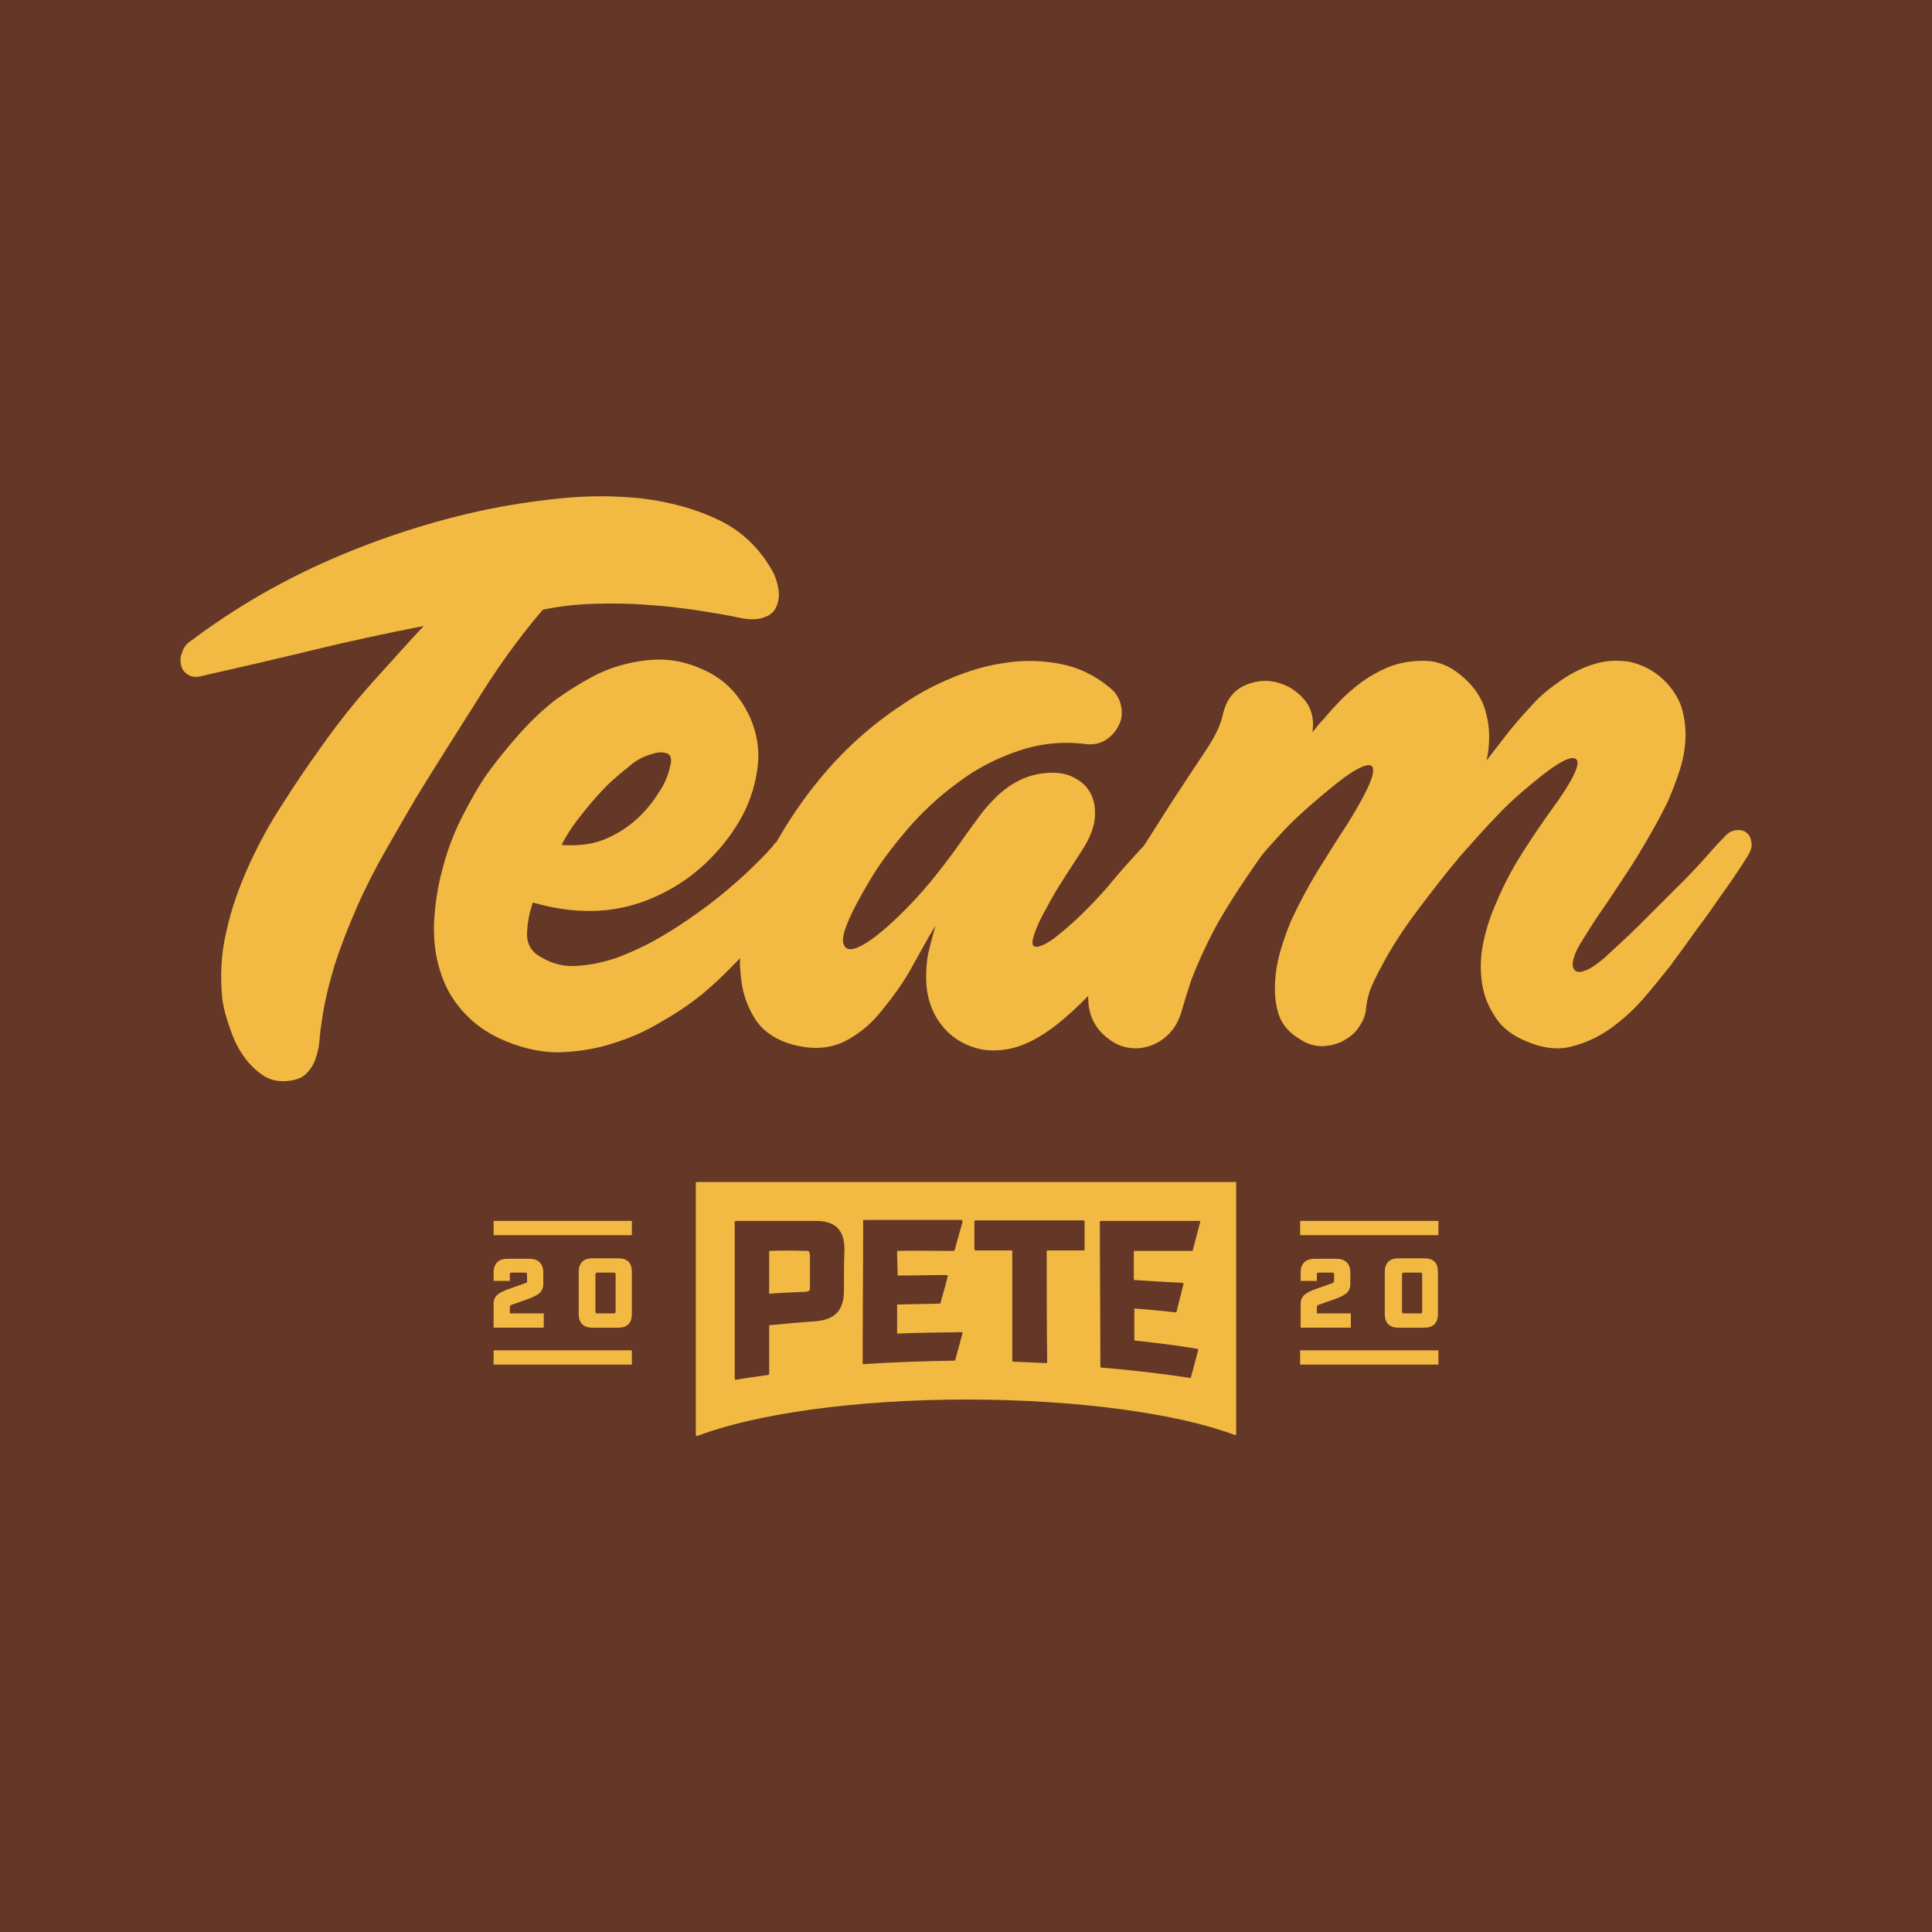
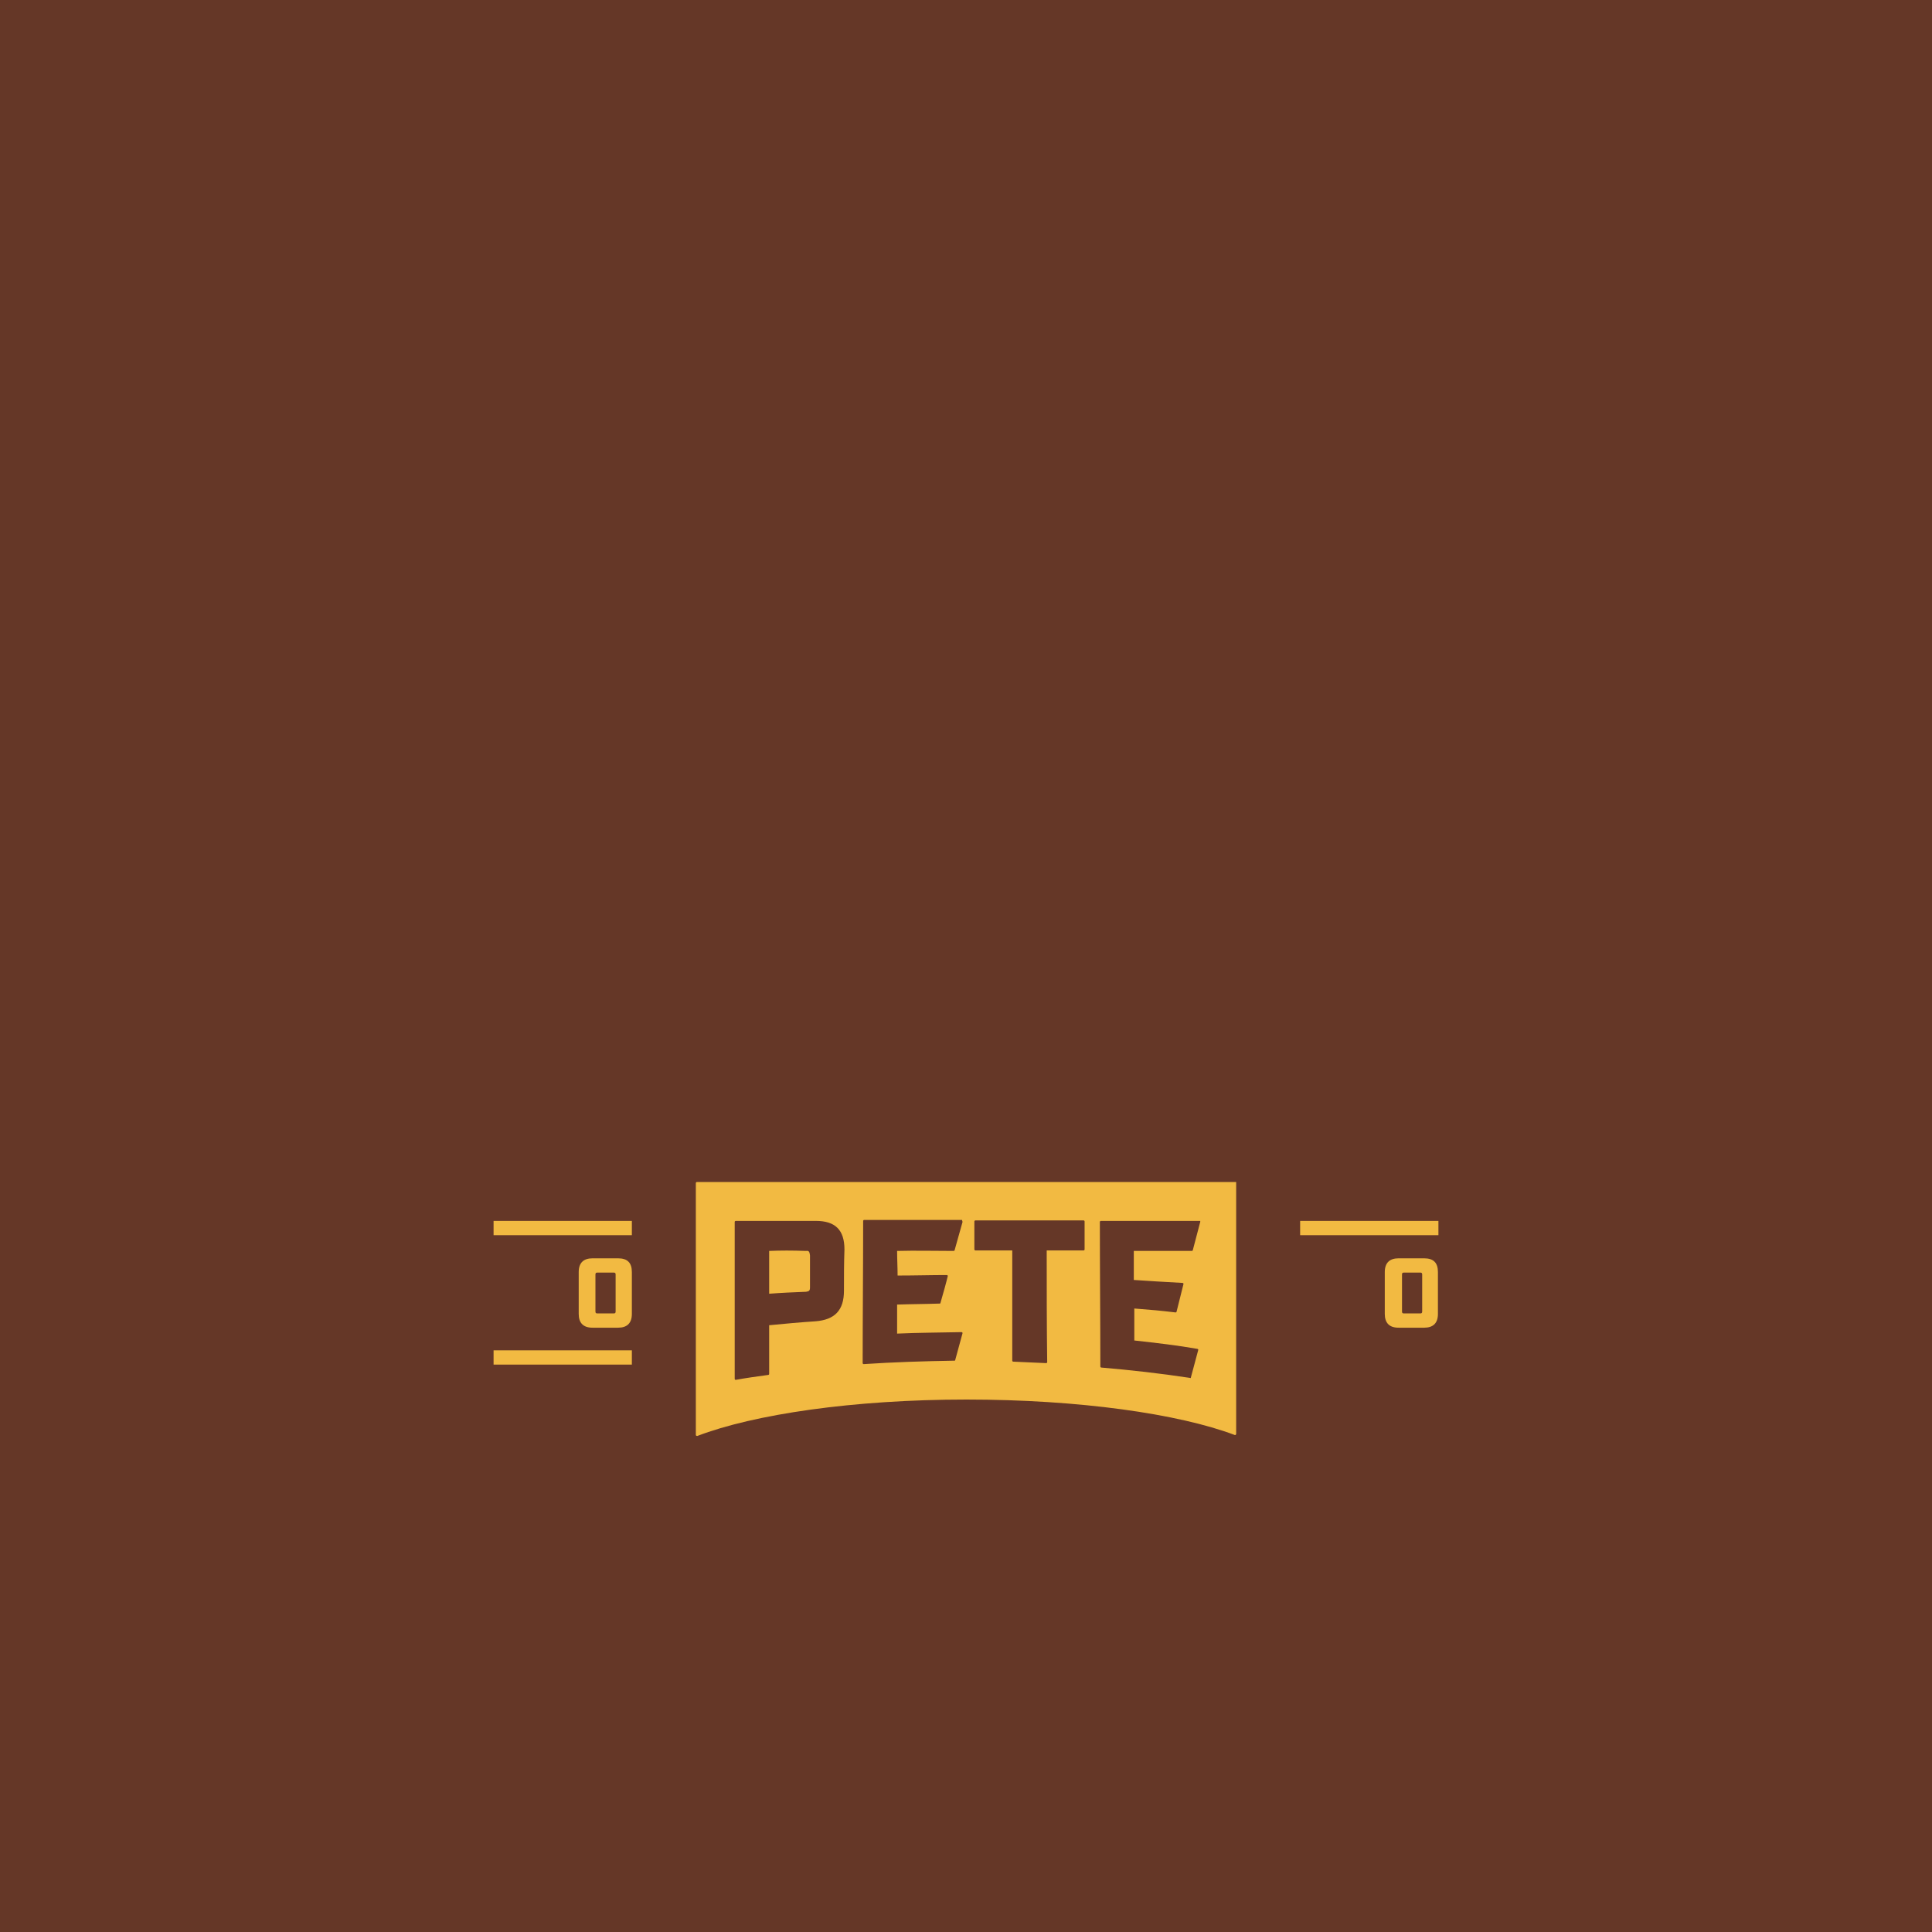
<svg xmlns="http://www.w3.org/2000/svg" id="Download" x="0px" y="0px" viewBox="0 0 392.6 392.6" style="enable-background:new 0 0 392.6 392.6" xml:space="preserve">
  <rect fill="#653727" x="0" y="0" width="392.6" height="392.6" />
  <style>
        svg#Download {
          fill: #f2ba42;
        }
        
      </style>
  <g>
    <g>
-       <path d="M110.3,123.9c3.3-0.7,6.8-1.1,10.4-1.2c3.6-0.1,7.1-0.1,10.6,0.2c3.5,0.2,6.9,0.6,10.2,1.1c3.3,0.5,6.3,1,9.1,1.6 c2,0.4,3.6,0.3,4.8-0.2c1.2-0.4,2-1.2,2.4-2.2c0.4-1,0.6-2.1,0.4-3.4c-0.2-1.3-0.6-2.6-1.2-3.7c-2.7-4.8-6.4-8.3-11.1-10.5 c-4.8-2.3-9.9-3.6-15.4-4.3c-5.6-0.6-11.2-0.6-16.9,0c-5.7,0.6-10.7,1.4-15,2.3c-10.8,2.3-21.3,5.7-31.4,10.1s-19.6,9.9-28.5,16.6 c-0.8,0.5-1.4,1.3-1.7,2.3c-0.4,1-0.4,1.8-0.2,2.6c0.2,0.8,0.6,1.4,1.4,1.9c0.7,0.5,1.8,0.6,3.1,0.2c7.5-1.7,14.9-3.4,22.3-5.2 c7.4-1.8,14.9-3.4,22.5-4.9c-2.9,3.1-6.2,6.8-10,11c-3.8,4.2-7.4,8.7-10.7,13.4c-2.6,3.6-5.2,7.4-7.8,11.5c-2.7,4.1-5,8.3-7,12.7 c-2,4.4-3.6,8.9-4.6,13.5c-1.1,4.6-1.3,9.2-0.8,13.9c0.2,1.5,0.7,3.4,1.4,5.4c0.7,2.1,1.5,4,2.7,5.7c1.1,1.7,2.5,3.1,4.1,4.2 c1.6,1.1,3.5,1.4,5.6,1.1c1.4-0.2,2.6-0.7,3.3-1.5c0.8-0.8,1.4-1.7,1.8-2.9c0.4-1.1,0.7-2.3,0.8-3.5c0.1-1.2,0.2-2.4,0.4-3.5 c0.5-4.1,1.5-8.1,2.7-12.1c1.3-4,2.8-7.8,4.5-11.7c1.7-3.9,3.6-7.6,5.7-11.3s4.2-7.3,6.3-10.9c3.9-6.4,8-12.8,12.1-19.3 C100.6,136.4,105,130.1,110.3,123.9z" />
-       <path d="M355.9,171.2c-0.1-0.9-0.4-1.5-1-2c-0.5-0.4-1.2-0.6-2.1-0.5c-0.8,0.1-1.7,0.5-2.4,1.4c-0.5,0.5-1.8,1.8-3.6,3.9 c-1.8,2-3.9,4.3-6.4,6.7c-2.4,2.4-4.9,4.9-7.5,7.5c-2.6,2.6-4.9,4.6-6.8,6.4c-1.8,1.5-3.1,2.4-4.2,2.7c-1,0.4-1.7,0.2-2-0.3 c-0.4-0.5-0.4-1.3-0.1-2.3c0.3-1,0.8-2.2,1.7-3.5c1.2-2,2.6-4.2,4.2-6.5s3.2-4.8,4.8-7.2c1.6-2.4,3.1-4.9,4.6-7.5s2.8-5,3.9-7.3 c0.8-1.9,1.6-3.9,2.3-6.1c0.7-2.1,1.1-4.3,1.2-6.5c0.1-2.2-0.2-4.3-0.8-6.4c-0.7-2-1.9-3.9-3.7-5.6c-2.1-2-4.5-3.1-6.8-3.6 c-2.4-0.4-4.8-0.3-7.1,0.4c-2.4,0.7-4.6,1.8-6.8,3.3c-2.2,1.5-4.2,3.1-5.8,4.9c-1.7,1.8-3.3,3.6-4.9,5.6c-1.5,1.9-3,3.9-4.5,5.8 c0.7-3.3,0.7-6.5-0.1-9.5c-0.7-3-2.5-5.7-5.4-8c-2.1-1.7-4.4-2.6-6.7-2.7c-2.3-0.1-4.6,0.2-6.8,0.9c-2.2,0.8-4.3,1.9-6.4,3.4 c-2,1.5-3.8,3.1-5.4,4.9c-0.8,0.8-1.5,1.7-2.3,2.6c-0.8,0.8-1.5,1.7-2.3,2.7c0.4-2.7-0.2-5-1.8-6.8c-1.6-1.8-3.5-2.9-5.7-3.4 c-2.2-0.5-4.4-0.2-6.5,0.8c-2.1,1-3.6,3-4.2,5.8c-0.5,2.3-1.7,4.6-3.4,7.2c-1.7,2.6-3.3,4.9-4.7,7.1c-2,3-3.9,6-5.8,9 c-0.7,1.1-1.4,2.2-2.1,3.3c-2.4,2.6-4.9,5.3-7.4,8.4c-3,3.4-6.2,6.7-9.8,9.6c-1.9,1.6-3.4,2.4-4.5,2.6c-1.1,0.1-1.3-0.8-0.5-2.9 c0.5-1.5,1.3-3.1,2.2-4.7c0.9-1.7,1.8-3.3,2.8-4.9c1-1.6,2-3.1,2.9-4.5s1.7-2.6,2.3-3.6c1.2-2.1,1.9-4,2-5.9 c0.1-1.9-0.2-3.5-1-4.9c-0.8-1.4-2-2.4-3.5-3.1c-1.5-0.8-3.4-1-5.7-0.8c-1.9,0.2-3.6,0.7-5.2,1.5c-1.6,0.8-3,1.8-4.3,3 c-1.2,1.2-2.4,2.4-3.5,3.9s-2.1,2.8-3,4.1c-3.9,5.6-7.7,10.5-11.6,14.5c-3.9,4-7.1,6.7-9.5,8c-2.4,1.3-3.7,1-3.9-0.9 c-0.1-1.9,1.7-6,5.4-12.2c2.1-3.6,4.8-7.1,7.8-10.6c3-3.5,6.5-6.7,10.2-9.4c3.7-2.8,7.8-4.9,12.2-6.4c4.4-1.5,9-2,13.7-1.4 c1.6,0.2,3-0.1,4.2-0.9c1.2-0.8,2-1.8,2.6-3s0.7-2.5,0.4-3.9s-1-2.6-2.2-3.6c-3.1-2.6-6.5-4.2-10.2-4.9c-3.7-0.7-7.4-0.8-11.1-0.2 c-3.7,0.5-7.4,1.6-11,3.1c-3.6,1.5-6.9,3.3-9.8,5.3c-6.4,4.2-12.1,9.3-17,15.3c-3.3,4-6.2,8.3-8.7,12.7c-0.3,0.2-0.6,0.5-0.8,0.9 c-1.3,1.5-3.1,3.3-5.3,5.4c-2.3,2.1-4.8,4.3-7.6,6.4c-2.8,2.1-5.8,4.2-9,6.1c-3.1,1.9-6.3,3.4-9.4,4.6c-3.1,1.1-6.1,1.7-9,1.8 c-2.9,0.1-5.4-0.8-7.7-2.4c-1.3-1-2-2.5-1.9-4.4c0.1-1.9,0.4-3.9,1.2-6.1c4.8,1.4,9.6,2,14.3,1.6c4.8-0.4,9.5-1.9,14.3-4.7 c2.9-1.7,5.7-3.9,8.3-6.7c2.6-2.8,4.7-5.8,6.3-9.1c1.5-3.3,2.4-6.7,2.6-10.3c0.1-3.6-0.8-7.1-2.7-10.4c-2.1-3.6-4.9-6.2-8.7-7.8 c-3.7-1.7-7.5-2.3-11.5-1.8c-3.4,0.4-6.6,1.3-9.6,2.7c-3,1.5-5.9,3.3-8.7,5.3c-2.7,2.1-5.2,4.5-7.5,7.1c-2.3,2.6-4.4,5.2-6.3,7.8 c-1.9,2.7-3.6,5.8-5.3,9.1c-1.7,3.4-3,6.9-3.9,10.5c-1,3.6-1.5,7.2-1.7,10.9c-0.1,3.6,0.3,7,1.4,10.2c1,3.1,2.7,6,5.2,8.5 c2.4,2.5,5.6,4.5,9.6,5.9c3.4,1.2,6.8,1.8,10.2,1.6s6.7-0.7,10-1.8c3.3-1,6.5-2.4,9.5-4.2c3-1.7,5.9-3.6,8.5-5.7 c2.8-2.3,5.3-4.8,7.8-7.4c-0.1,1.1,0,2.1,0.1,3.1c0.2,3.4,1.2,6.5,2.9,9.2c1.7,2.7,4.6,4.6,8.6,5.5c3.6,0.8,6.7,0.5,9.5-0.8 c2.8-1.4,5.3-3.4,7.5-6.1s4.3-5.5,6.1-8.7c1.8-3.2,3.4-6.2,5-8.8c-0.5,1.8-1,3.6-1.4,5.3c-0.4,1.8-0.5,3.6-0.5,5.3 c0,2.3,0.4,4.3,1.2,6.3c0.8,1.9,2,3.6,3.4,4.9c1.4,1.3,3.1,2.3,5,2.9c2,0.7,4.1,0.8,6.4,0.5c3.4-0.5,6.9-2.2,10.7-5.2 c2.1-1.7,4.2-3.6,6.2-5.7c0,0.5,0.1,1.1,0.1,1.6c0.3,3,1.7,5.4,4.2,7.2c2.1,1.6,4.5,2.1,6.9,1.7c2.5-0.5,4.5-1.7,6.1-3.8 c0.8-1.1,1.4-2.4,1.8-3.9c0.4-1.4,1-3.4,1.9-6.1c1-2.6,2.4-5.9,4.5-9.9c2.1-4,5.3-9,9.6-15.1c0.8-1.1,2.3-2.7,4.2-4.8 s4.1-4.1,6.4-6.1c2.3-2,4.5-3.8,6.5-5.3c2.1-1.5,3.7-2.3,4.7-2.4c1-0.1,1.3,0.7,0.8,2.4c-0.5,1.7-2.1,4.9-4.9,9.4 c-2.1,3.2-4.1,6.4-6.1,9.6c-2,3.3-3.7,6.5-5.3,9.9c-0.8,1.8-1.5,3.8-2.2,6.1c-0.7,2.3-1.1,4.6-1.2,6.9c-0.1,2.3,0.1,4.5,0.8,6.5 c0.7,2,2.1,3.6,4.3,4.9c1.5,1,3,1.4,4.6,1.4c1.5-0.1,2.9-0.4,4.2-1.1c1.2-0.7,2.3-1.5,3.1-2.7c0.8-1.2,1.4-2.4,1.5-3.9 c0.2-1.9,0.7-3.7,1.5-5.3c0.8-1.7,1.7-3.4,2.6-5c2.1-3.7,4.5-7.2,7.1-10.6c2.6-3.4,5.2-6.8,8-10.1c2.3-2.6,4.6-5.2,7.1-7.8 c2.4-2.6,5-4.9,7.7-7.1c5-4.2,8-5.7,8.8-4.6c0.8,1-1.1,4.8-5.8,11.1c-2.1,3-4.2,6.1-6.1,9.2c-1.9,3.1-3.5,6.4-4.9,9.8 c-1,2.4-1.8,5-2.3,7.7s-0.5,5.3-0.1,7.8c0.4,2.6,1.4,4.8,2.8,6.9c1.4,2.1,3.6,3.7,6.4,4.8c3.1,1.3,6.1,1.7,8.8,1 c2.8-0.7,5.3-1.8,7.8-3.5c2.4-1.7,4.7-3.7,6.8-6.1c2.1-2.4,3.9-4.7,5.6-6.8c1.2-1.7,2.6-3.5,4-5.5c1.4-2,2.9-3.9,4.3-5.9 c1.4-2,2.7-3.9,4-5.7c1.2-1.8,2.3-3.4,3.1-4.7C355.8,173,356.1,172,355.9,171.2z M118.6,165c1.7-2.1,3.5-4.2,5.5-6.1 c1.1-1,2.4-2.1,3.9-3.3c1.4-1.2,3-2,4.6-2.4c1.1-0.4,2.1-0.4,3-0.1c0.8,0.4,1,1.3,0.5,2.9c-0.3,1.4-0.9,2.9-1.8,4.4 c-1,1.5-1.7,2.6-2.4,3.4c-2.6,3.2-5.8,5.5-9.4,6.9c-2.6,1-5.5,1.2-8.4,1C115.3,169.4,116.8,167.2,118.6,165z" />
-     </g>
+       </g>
    <g>
      <g>
        <g>
          <path d="M163.8,254.2c-3-0.1-5-0.1-7.5,0c0,2.8,0,5.9,0,8.7c2.5-0.2,5-0.3,7.5-0.4c0.6-0.1,0.8-0.2,0.8-0.9c0-2.1,0-4.3,0-6.5 C164.5,254.4,164.4,254.1,163.8,254.2z" />
          <path d="M251,240.2H141.6c-0.1,0-0.2,0.1-0.2,0.2v51.2c0,0.1,0.1,0.2,0.3,0.2c11.5-4.4,31.7-7.4,54.7-7.4 c22.9,0,43.1,2.9,54.5,7.2c0.1,0.1,0.3-0.1,0.3-0.2v-51.2C251.1,240.2,251.1,240.2,251,240.2z M171.5,262.3c0,4-1.9,5.9-5.8,6.2 c-3.1,0.2-6.3,0.5-9.4,0.8c0,3.3,0,6.6,0,9.9c0,0.1-0.1,0.2-0.2,0.2c-2.2,0.3-4.4,0.6-6.6,1c-0.1,0-0.2-0.1-0.2-0.2v-31.9 c0-0.1,0.1-0.2,0.2-0.2h16.3c3.9,0,5.8,1.8,5.8,5.8C171.5,256.7,171.5,259.5,171.5,262.3z M195.6,248.3L194,254 c0,0.1-0.1,0.2-0.2,0.2c-3.8,0-7.8-0.1-11.5,0c0,1.7,0.1,3.3,0.1,5c3.7,0,6.7-0.1,10-0.1c0.1,0,0.2,0.1,0.2,0.2 c-0.2,0.9-1,3.8-1.5,5.5c0,0.1-0.1,0.1-0.2,0.1c-2.9,0.1-5.7,0.1-8.6,0.2c0,2,0,3.9,0,5.9c4.3-0.2,8.7-0.2,13.1-0.3 c0.1,0,0.2,0.1,0.2,0.2l-1.5,5.5c0,0.1-0.1,0.1-0.2,0.1c-6.1,0.1-12.4,0.3-18.4,0.7c-0.1,0-0.2-0.1-0.2-0.2 c0-9.6,0.1-19.3,0.1-28.9c0-0.1,0.1-0.2,0.2-0.2h19.9C195.5,248.1,195.6,248.2,195.6,248.3z M220.4,253.9c0,0.1-0.1,0.2-0.2,0.2 c-3.7,0-5.4,0-7.5,0c0,7.6,0,15.1,0.1,22.7c0,0.1-0.1,0.2-0.2,0.2c-2.2-0.1-4.4-0.2-6.7-0.3c-0.1,0-0.2-0.1-0.2-0.2 c0-7.5,0-14.9,0-22.4c-2.5,0-5,0-7.5,0c-0.1,0-0.2-0.1-0.2-0.2c0-1.8,0-3.9,0-5.7c0-0.1,0.1-0.2,0.2-0.2h22 c0.1,0,0.2,0.1,0.2,0.2L220.4,253.9L220.4,253.9L220.4,253.9z M243.9,248.3l-1.5,5.7c0,0.1-0.1,0.2-0.2,0.2c-5.6,0-6.9,0-11.8,0 c0,1.8,0,4.1,0,5.9c3.1,0.2,6,0.4,9.9,0.6c0.1,0,0.2,0.1,0.2,0.2l-1.4,5.6c0,0.1-0.1,0.2-0.2,0.2c-3.4-0.4-4.6-0.5-8.4-0.8 c0,2.1,0,4.4,0,6.5c4.6,0.5,8.8,1,12.8,1.7c0.1,0,0.2,0.1,0.2,0.2l-1.5,5.6c0,0.1-0.1,0.2-0.2,0.1c-5.9-0.9-12.1-1.6-18-2.1 c-0.1,0-0.2-0.1-0.2-0.2c0-9.8-0.1-19.6-0.1-29.4c0-0.1,0.1-0.2,0.2-0.2h20.2C243.9,248.1,243.9,248.2,243.9,248.3z" />
-           <path d="M106.6,260.8l-3.4,1.2c-1.8,0.7-2.9,1.3-2.9,3v4.8h10.2v-2.9h-6.9v-1.2c0-0.4,0.2-0.5,0.5-0.6l3.4-1.2 c1.8-0.7,2.9-1.3,2.9-3v-2.3c0-1.8-1-2.8-2.8-2.8h-4.5c-1.8,0-2.8,1-2.8,2.8v1.7h3.3V259c0-0.3,0.1-0.4,0.4-0.4h2.7 c0.3,0,0.4,0.1,0.4,0.4v1.2C107.2,260.6,107,260.7,106.6,260.8z" />
          <path d="M125.6,269.8c1.8,0,2.8-0.9,2.8-2.8v-8.5c0-1.9-0.9-2.8-2.8-2.8h-5.2c-1.8,0-2.8,0.9-2.8,2.8v8.5c0,1.8,0.9,2.8,2.8,2.8 H125.6z M121,259c0-0.3,0.1-0.4,0.4-0.4h3.3c0.3,0,0.4,0.1,0.4,0.4v7.5c0,0.3-0.1,0.4-0.4,0.4h-3.3c-0.3,0-0.4-0.1-0.4-0.4V259z " />
          <rect x="100.3" y="248.1" width="28.1" height="2.9" />
          <rect x="100.3" y="274.4" width="28.1" height="2.9" />
-           <path d="M270.6,260.8l-3.4,1.2c-1.8,0.7-2.9,1.3-2.9,3v4.8h10.2v-2.9h-6.9v-1.2c0-0.4,0.2-0.5,0.5-0.6l3.4-1.2 c1.8-0.7,2.9-1.3,2.9-3v-2.3c0-1.8-1-2.8-2.8-2.8h-4.5c-1.8,0-2.8,1-2.8,2.8v1.7h3.3V259c0-0.3,0.1-0.4,0.4-0.4h2.7 c0.3,0,0.4,0.1,0.4,0.4v1.2C271.1,260.6,270.9,260.7,270.6,260.8z" />
          <path d="M289.4,269.8c1.8,0,2.8-0.9,2.8-2.8v-8.5c0-1.9-0.9-2.8-2.8-2.8h-5.2c-1.8,0-2.8,0.9-2.8,2.8v8.5c0,1.8,0.9,2.8,2.8,2.8 H289.4z M284.9,259c0-0.3,0.1-0.4,0.4-0.4h3.3c0.3,0,0.4,0.1,0.4,0.4v7.5c0,0.3-0.1,0.4-0.4,0.4h-3.3c-0.3,0-0.4-0.1-0.4-0.4 V259z" />
          <rect x="264.2" y="248.1" width="28.1" height="2.9" />
-           <rect x="264.2" y="274.4" width="28.1" height="2.9" />
        </g>
      </g>
    </g>
  </g>
</svg>